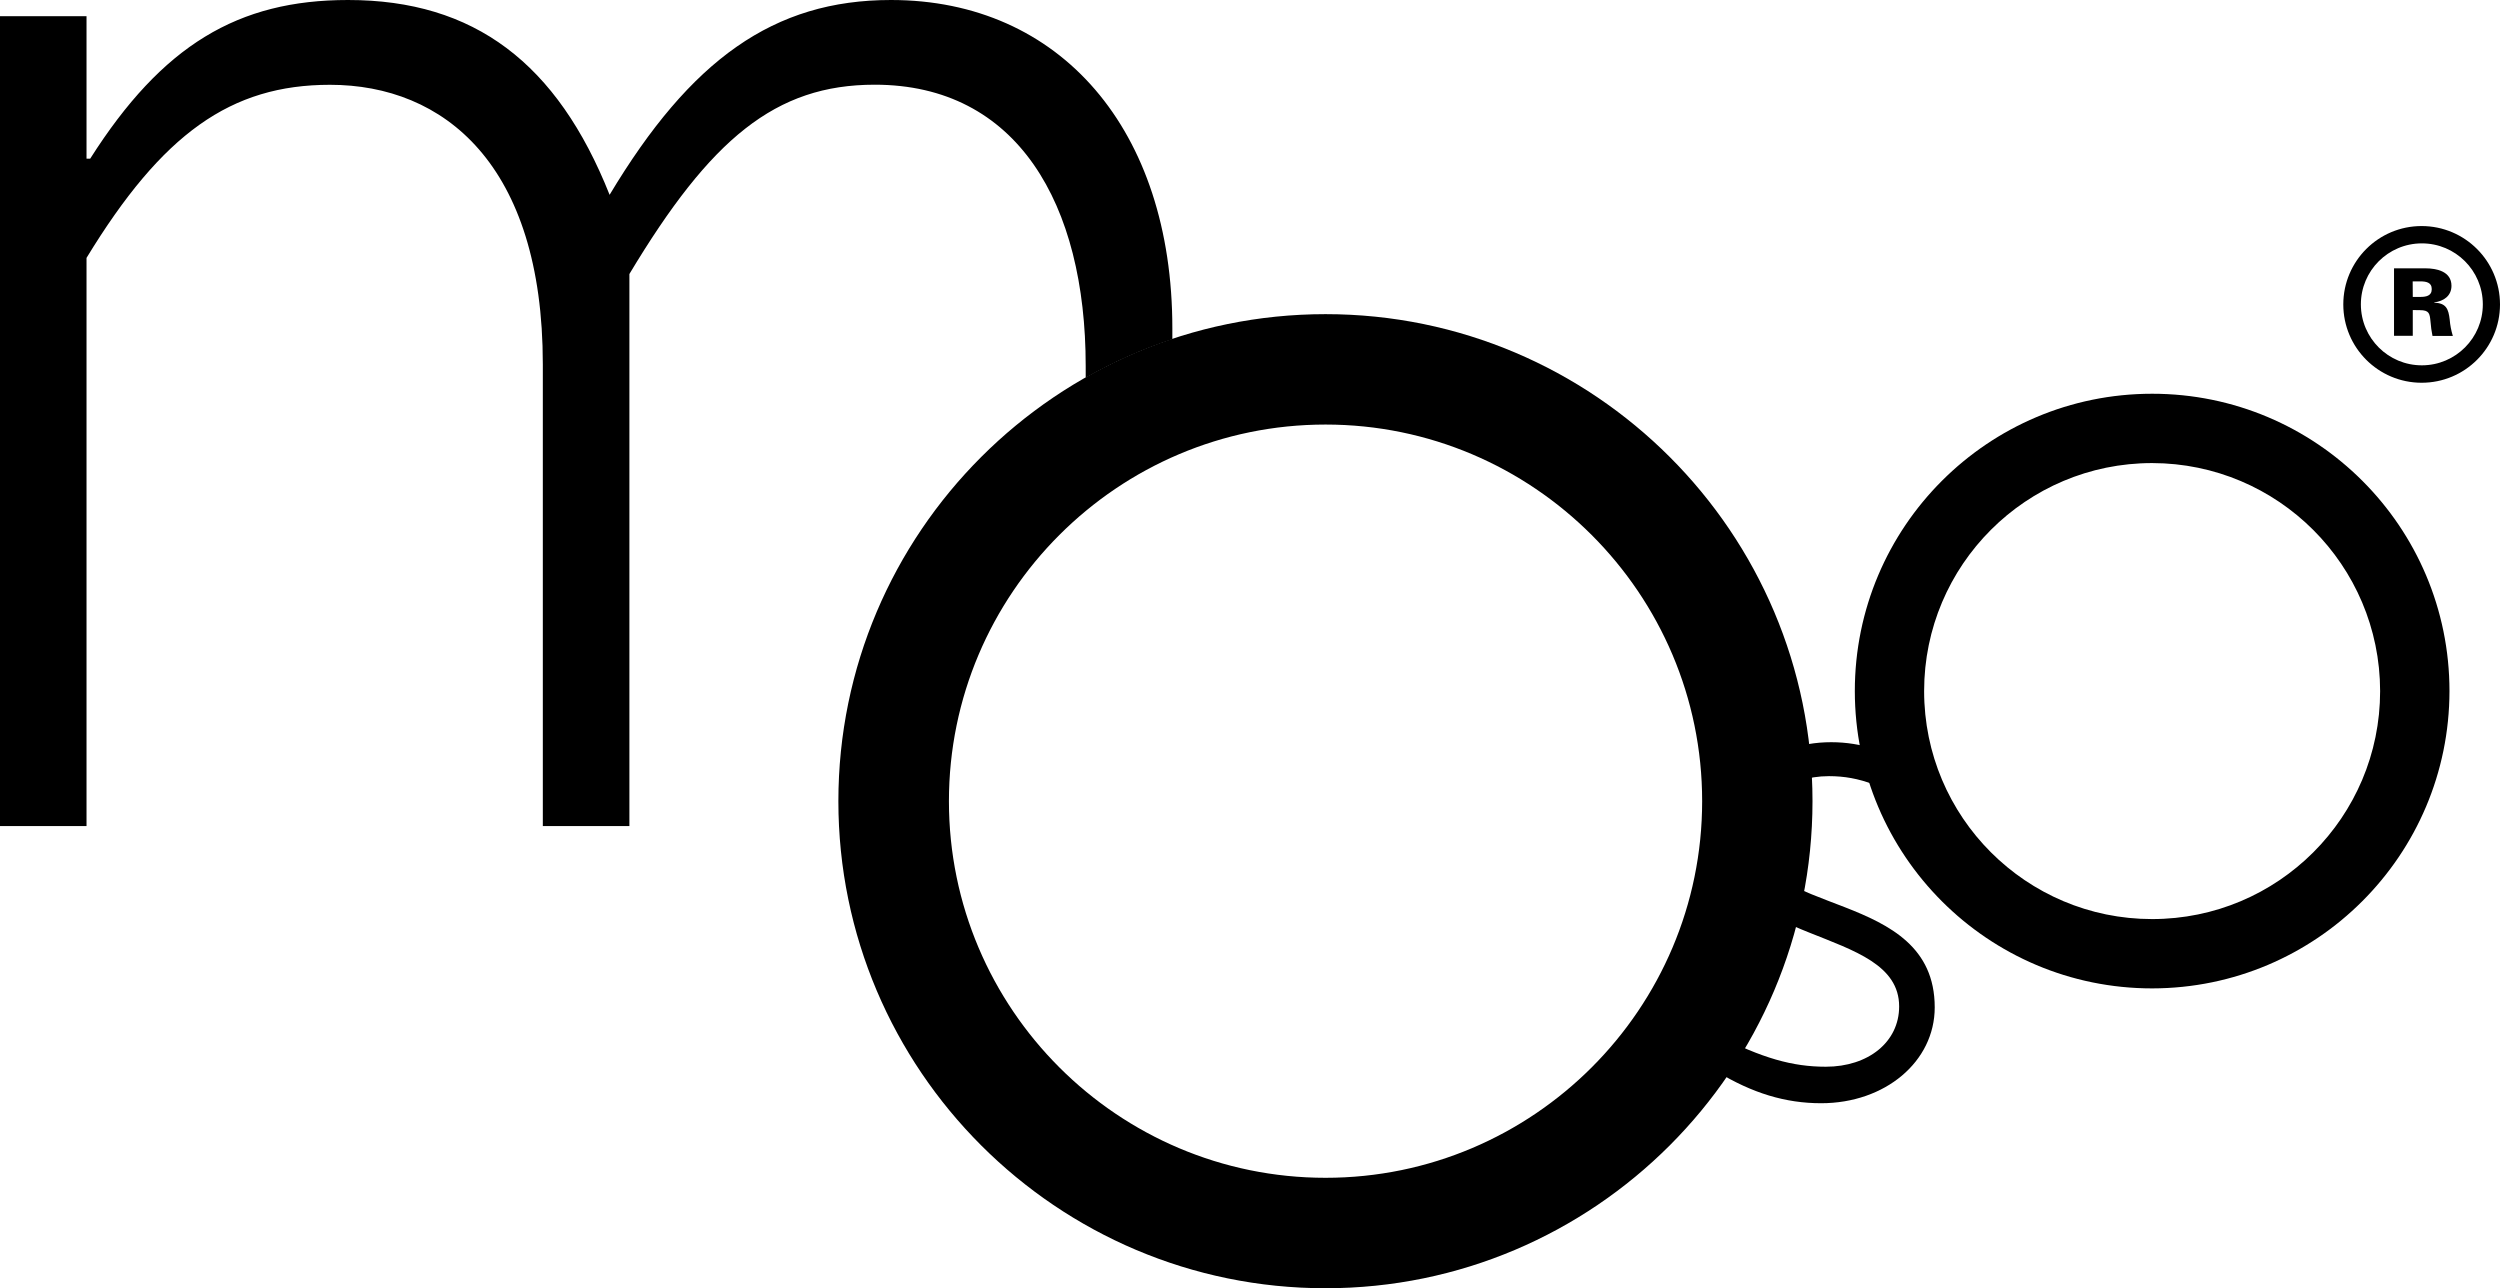
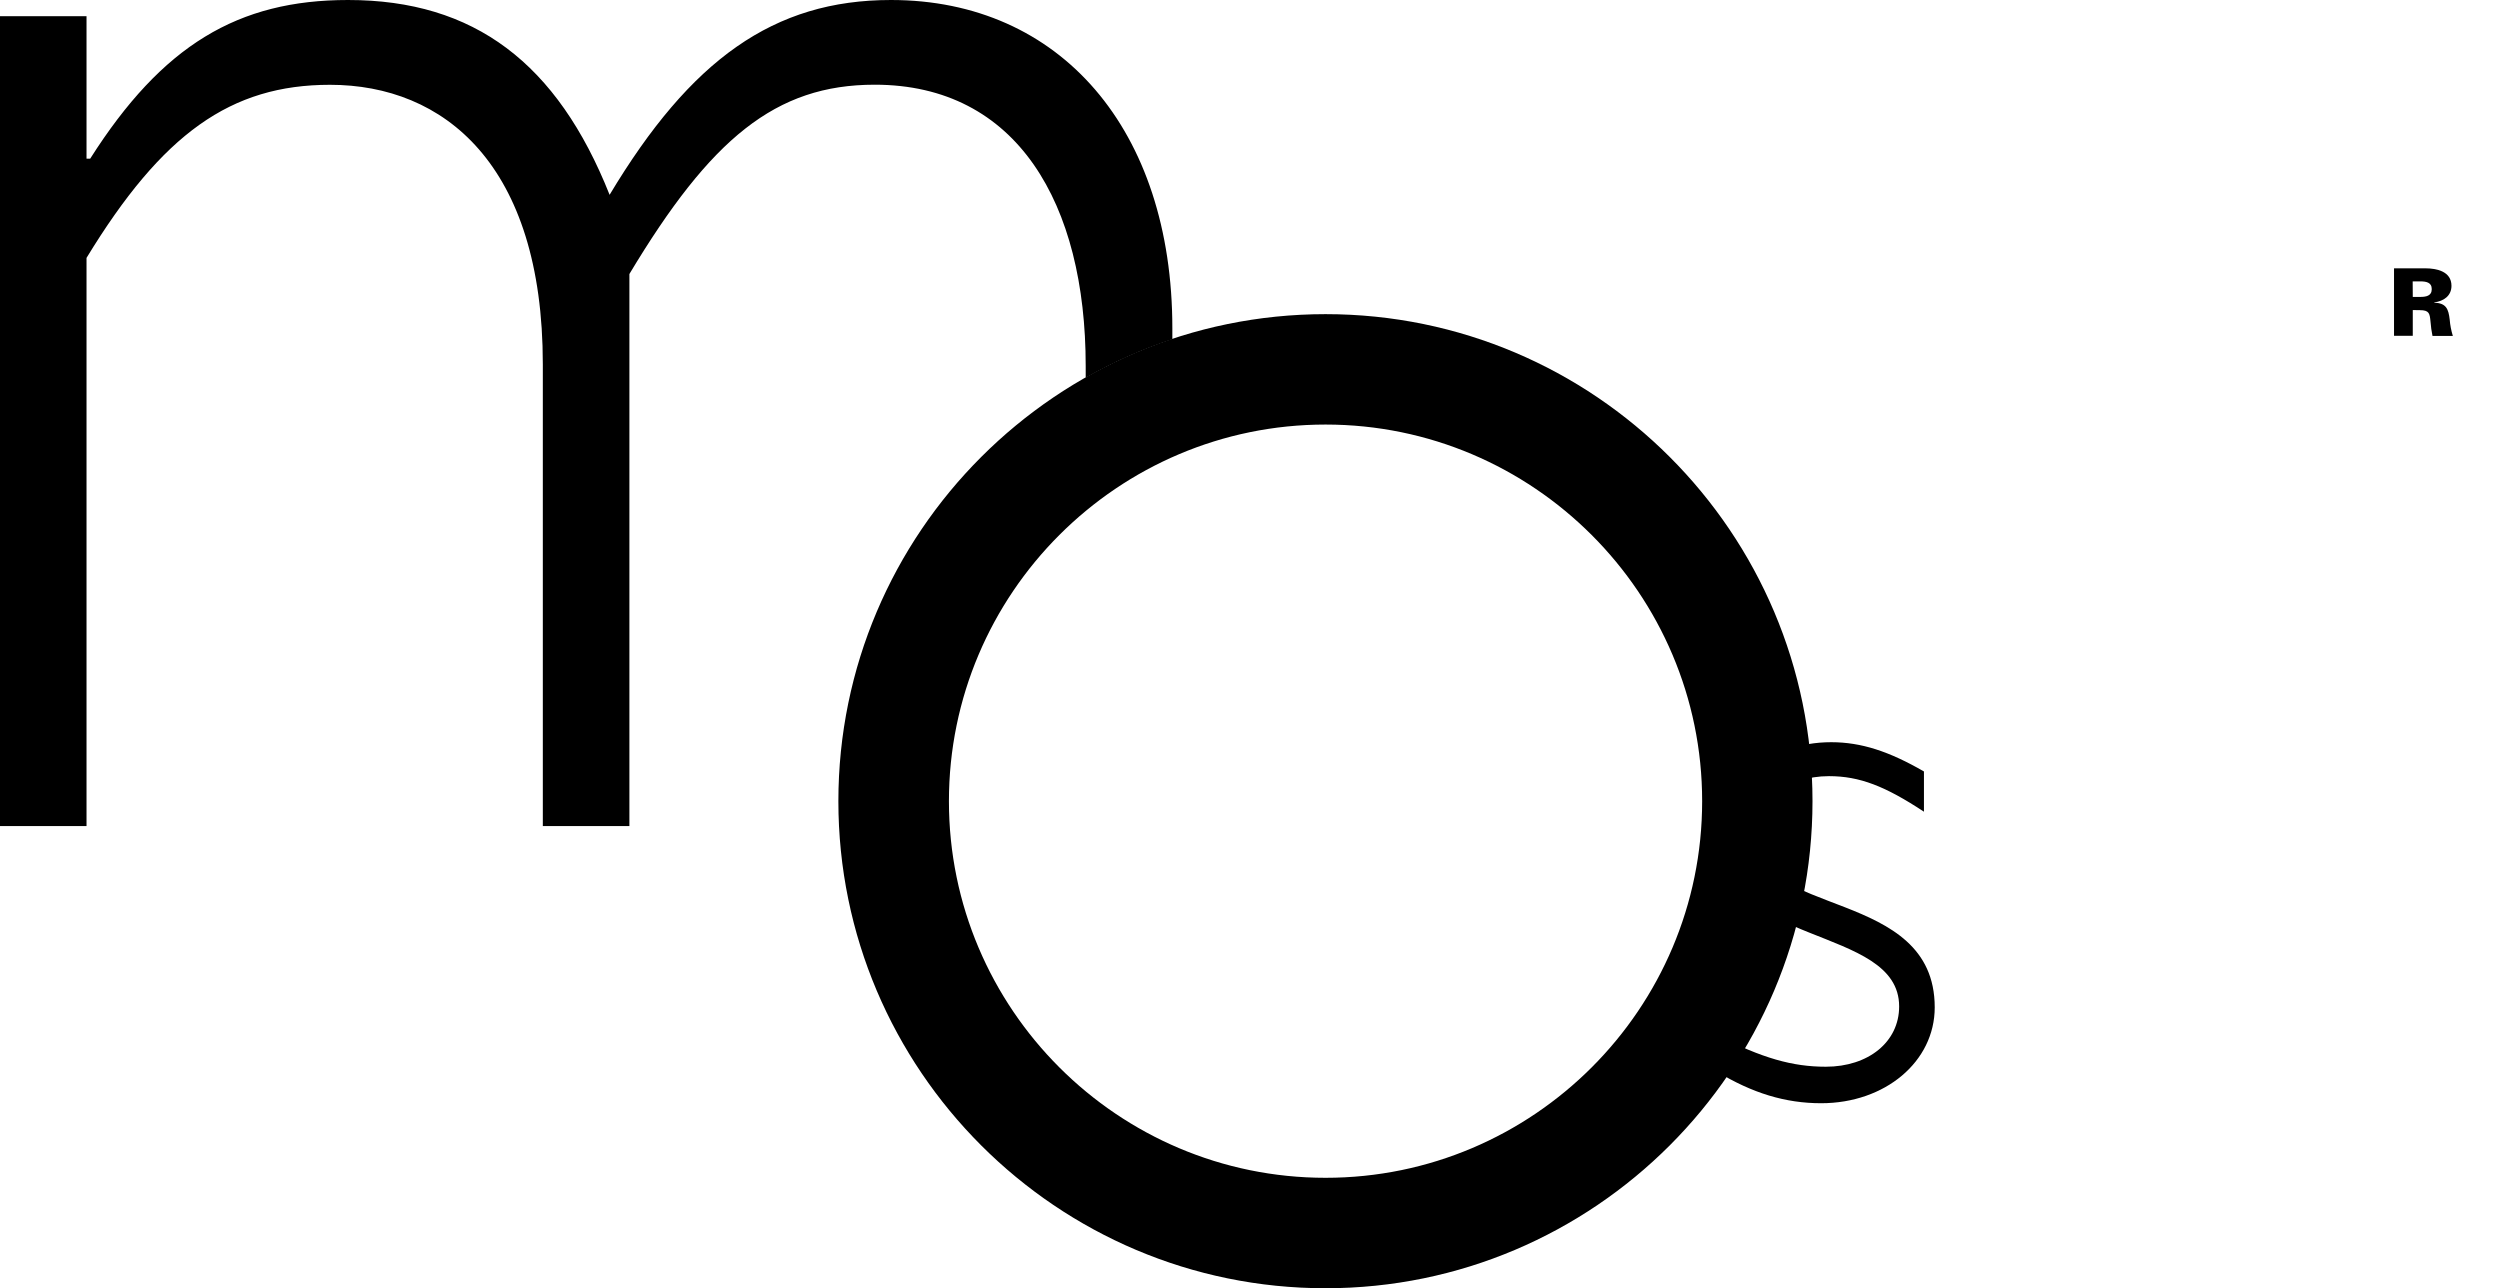
<svg xmlns="http://www.w3.org/2000/svg" id="uuid-dd8a2484-71f3-46a1-a8a7-b1a3a1e8f5eb" data-name="Layer_2" viewBox="0 0 1000 515.3">
  <g id="uuid-78db70cf-3de2-4f37-a771-6de95a083944" data-name="fd6fb38c-2656-469c-abf5-0e87f05408ec">
    <path d="M434.28,146.44v4.66c11.02-6.26,22.63-11.42,34.66-15.42v-4.37C468.94,51.95,424.2,0,356.39,0c-46.93,0-80.1,23.82-112.55,77.93C222.9,25.26,189.71,0,139.21,0c-44,0-74.28,18.05-103.14,63.48h-1.46V6.48H0v323.94h34.61V103.16c30.32-49.75,57.72-69.24,97.39-69.24,45.47,0,85.13,31.73,85.13,111.82v184.68h34.63V109.6c32.47-54.1,58.41-75.72,98.13-75.72,57,0,84.39,47.6,84.39,112.52" />
    <path d="M530.22,515.3c-107.44,0-194.87-87.39-194.87-194.82s87.43-194.82,194.87-194.82,194.78,87.4,194.78,194.82-87.38,194.82-194.78,194.82M530.22,169.82c-83.08,0-150.65,67.59-150.65,150.66s67.57,150.64,150.65,150.64,150.64-67.6,150.64-150.64-67.59-150.66-150.64-150.66" />
    <path d="M769.58,308.6v16.08c-15.49-10.2-25.7-14.22-38-14.22-16.71,0-29.69,10.22-29.69,23.49,0,33.39,72,20.73,72,69,0,21.66-19.8,38.34-45.44,38.34-14.23,0-27.5-4-41.73-12.67v-14.61c18.22,9.29,30.3,12.68,43.6,12.68,17,0,29.34-9.89,29.34-24.11,0-33.08-72-23.18-72-67.7,0-21.34,19.81-38,44.82-38,12.08,0,23.23,3.7,37.14,11.73" />
-     <path d="M860.87,395.36c-65.68,0-118.93-53.24-118.94-118.92s53.24-118.93,118.92-118.94,118.93,53.24,118.94,118.92c-.07,65.65-53.27,118.86-118.92,118.94M860.87,185.23c-50.37-.01-91.21,40.81-91.22,91.18-.01,50.37,40.81,91.21,91.18,91.22,50.37.01,91.21-40.81,91.22-91.18v-.03c-.07-50.33-40.85-91.11-91.18-91.19" />
    <path d="M965.11,118.77h2.89c2.38,0,4.7-.36,4.7-3.12s-2.32-3.1-4.7-3.1h-2.93l.04,6.22ZM965.11,124.02v10.31h-7.5v-27h12.52c4.54,0,10.46,1.23,10.46,7,0,4-3.12,6.16-6.89,6.62v.14c4.8.11,5.7,2.55,6.18,6.74.18,2.22.6,4.41,1.26,6.54h-8.14c-.39-1.88-.65-3.79-.79-5.71-.32-3.25-.46-4.6-4.29-4.6l-2.81-.04Z" />
-     <path d="M968.69,97.35c13.47-.03,24.41,10.87,24.44,24.34.03,13.47-10.87,24.41-24.34,24.44s-24.41-10.87-24.44-24.34v-.04c0-13.45,10.89-24.36,24.34-24.4M968.69,90.42c-17.31-.02-31.35,14-31.37,31.31-.02,17.31,14,31.35,31.31,31.37s31.35-14,31.37-31.31v-.04c-.02-17.29-14.02-31.3-31.31-31.33" />
  </g>
</svg>